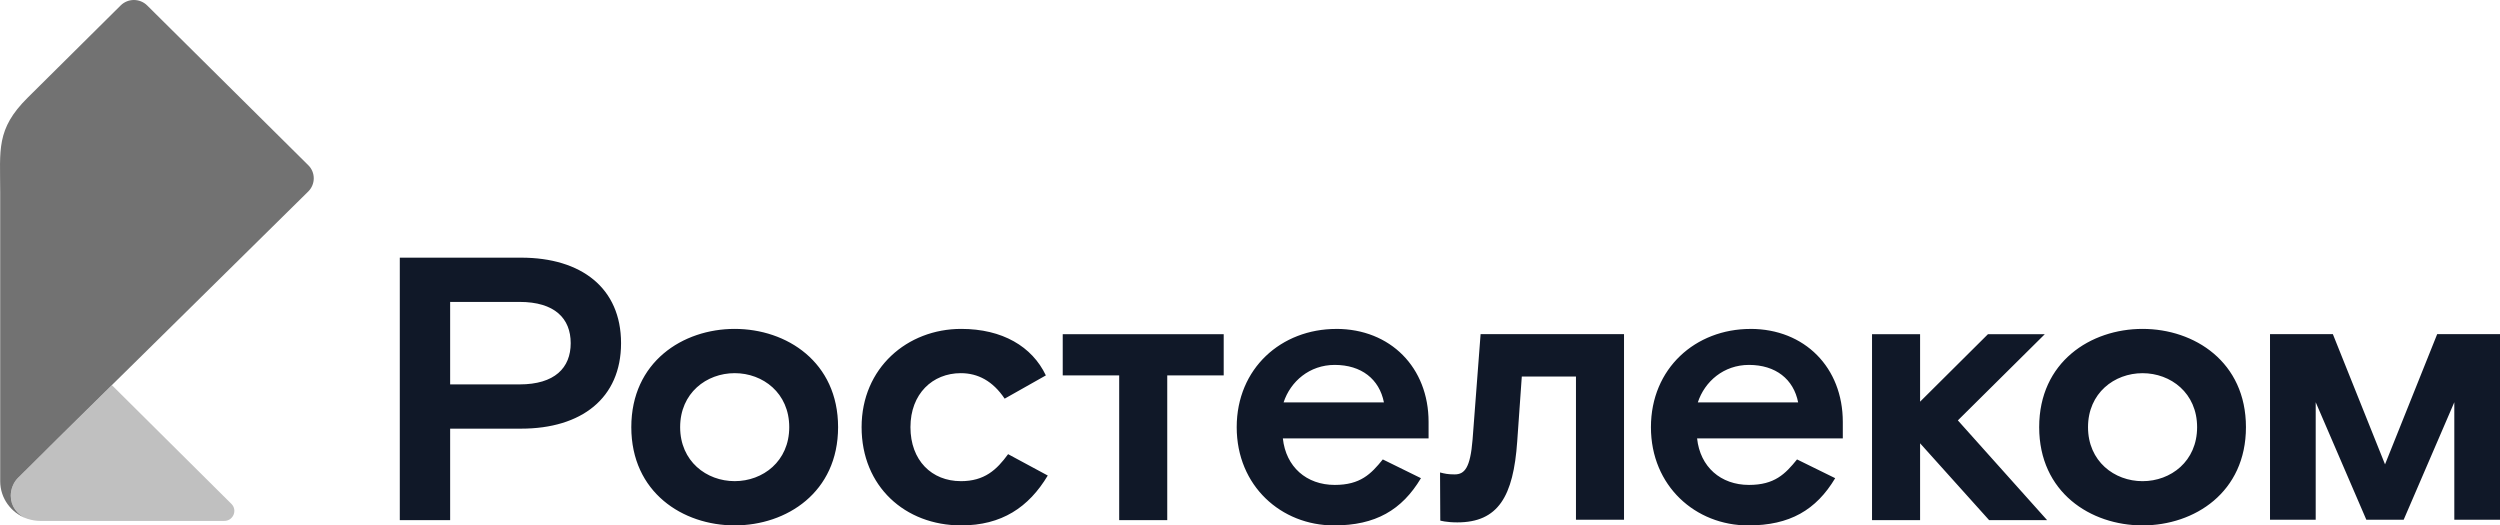
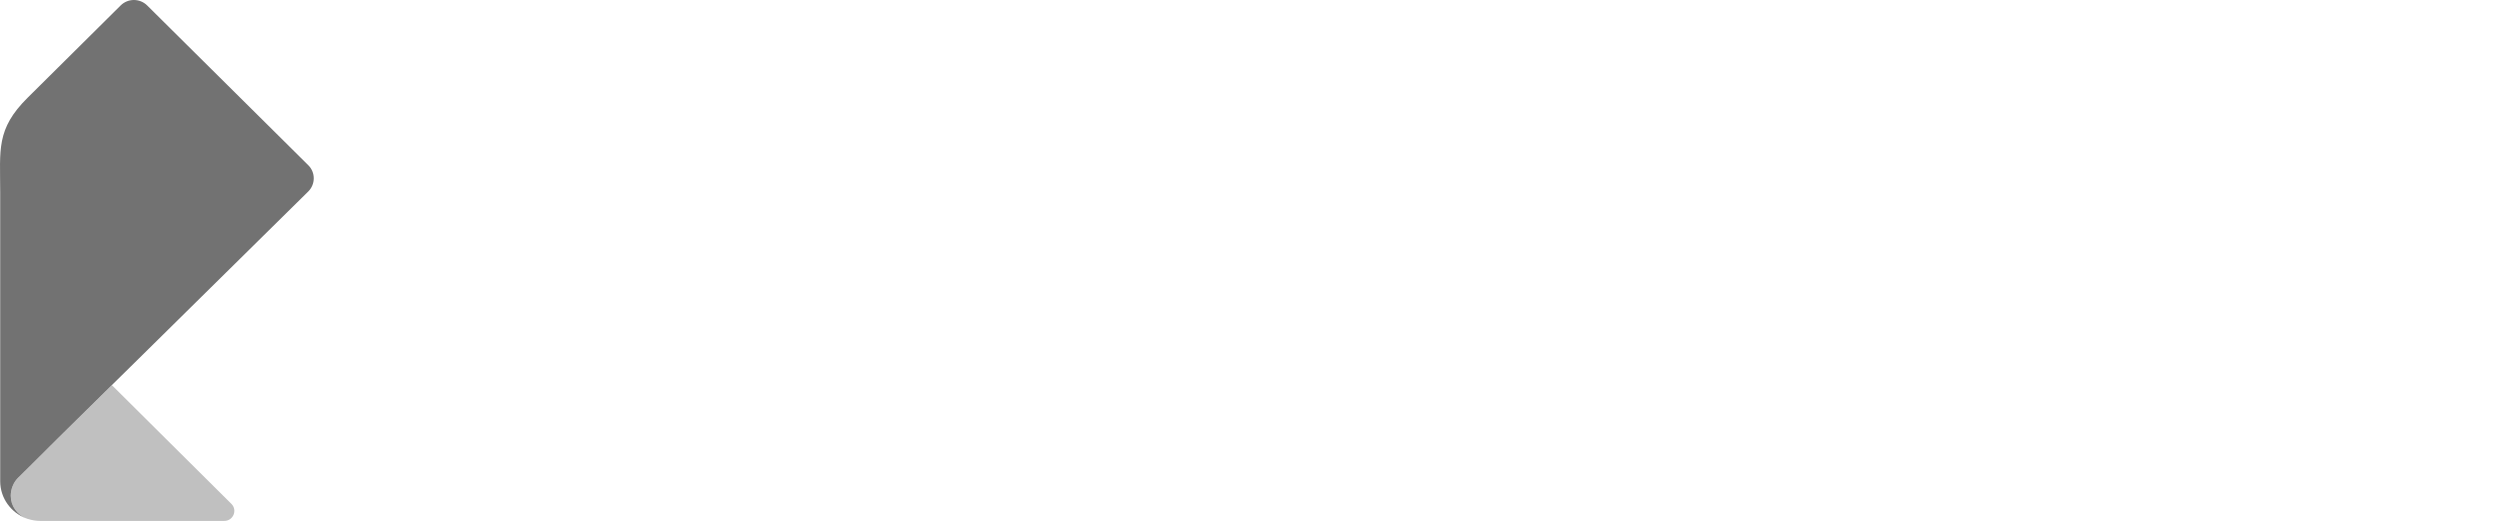
<svg xmlns="http://www.w3.org/2000/svg" width="295" height="62" viewBox="0 0 295 62" fill="none">
  <g clip-path="url(#clip0_1505_2079)">
-     <path d="M287.589 39.425L281.433 54.795L275.276 39.425H267.861V61.332H273.253V47.463L279.229 61.332H283.632L289.609 47.463V61.332H295.001V39.425H287.586H287.589ZM252.821 56.778C256.154 56.778 259.259 54.434 259.259 50.407C259.259 46.38 256.154 44.036 252.821 44.036C249.491 44.036 246.386 46.38 246.386 50.407C246.386 54.434 249.491 56.778 252.821 56.778ZM252.821 38.81C258.944 38.81 265.022 42.703 265.022 50.404C265.022 58.105 258.944 61.997 252.821 61.997C246.699 61.997 240.623 58.105 240.623 50.404C240.623 42.703 246.699 38.81 252.821 38.81ZM125.402 44.298H132.064V61.379H137.735V44.298H144.397V39.432H125.402V44.298ZM212.182 47.485C211.643 44.741 209.529 43.059 206.375 43.059C203.403 43.059 201.154 45.007 200.342 47.485H212.181H212.182ZM206.556 38.81C212.949 38.81 217.451 43.368 217.451 49.786V51.733H200.257C200.615 55.095 203.046 57.221 206.379 57.221C209.394 57.221 210.656 55.938 212.049 54.212L216.553 56.425C214.3 60.187 211.195 62 206.29 62C200.078 62 194.81 57.355 194.81 50.407C194.81 43.458 200.078 38.814 206.559 38.814M163.304 47.485C162.764 44.741 160.649 43.059 157.496 43.059C154.524 43.059 152.276 45.007 151.463 47.485H163.301H163.304ZM157.677 38.81C164.069 38.81 168.572 43.368 168.572 49.786V51.733H151.377C151.736 55.095 154.168 57.221 157.499 57.221C160.516 57.221 161.776 55.938 163.171 54.212L167.673 56.425C165.422 60.187 162.316 62 157.41 62C151.199 62 145.931 57.355 145.931 50.407C145.931 43.458 151.199 38.814 157.68 38.814M173.764 51.865C173.494 55.226 172.818 55.979 171.649 55.979C170.849 55.979 170.474 55.891 169.925 55.751L169.953 61.429C169.953 61.429 170.658 61.641 171.963 61.641C176.781 61.641 178.581 58.588 179.032 52.083L179.572 44.429H185.964V61.332H191.634V39.428H174.71L173.764 51.861V51.865ZM113.374 56.775C109.954 56.775 107.433 54.34 107.433 50.404C107.433 46.467 110.043 44.033 113.374 44.033C115.4 44.033 117.156 44.963 118.55 47.042L123.411 44.298C121.792 40.889 118.28 38.81 113.418 38.81C107.07 38.81 101.669 43.411 101.669 50.404C101.669 57.396 106.801 61.997 113.418 61.997C118.191 61.997 121.385 59.874 123.637 56.113L118.956 53.591C117.606 55.448 116.165 56.778 113.374 56.778M86.694 56.775C90.025 56.775 93.131 54.431 93.131 50.404C93.131 46.377 90.025 44.033 86.694 44.033C83.363 44.033 80.257 46.377 80.257 50.404C80.257 54.431 83.363 56.775 86.694 56.775ZM86.694 38.81C92.816 38.81 98.894 42.706 98.894 50.404C98.894 58.101 92.816 61.997 86.694 61.997C80.572 61.997 74.494 58.105 74.494 50.404C74.494 42.703 80.572 38.81 86.694 38.81ZM61.31 45.359C65.451 45.359 67.343 43.411 67.343 40.493C67.343 37.574 65.453 35.626 61.31 35.626H53.117V45.362H61.31M61.491 30.404C68.603 30.404 73.284 33.988 73.284 40.493C73.284 46.998 68.603 50.581 61.491 50.581H53.117V61.379H47.176V30.404H61.491ZM231.03 49.608L241.562 61.379H234.719L226.57 52.308V61.379H220.899V39.432H226.57V47.398L234.582 39.432H241.289L231.026 49.608H231.03Z" fill="#101828" />
-     <path d="M3.105 61.169C3.142 61.186 3.179 61.199 3.22 61.216C3.25 61.226 3.295 61.24 3.342 61.25C3.782 61.387 4.249 61.464 4.737 61.468H26.461C27.521 61.468 28.053 60.2 27.304 59.455L13.2 45.445L13.194 45.452C10.211 48.39 8.241 50.329 6.788 51.764C5.498 53.039 4.618 53.914 3.799 54.736C2.77 55.752 2.086 56.43 2.082 56.433C1.581 56.96 1.273 57.721 1.273 58.503C1.273 59.73 2.032 60.73 3.108 61.169H3.105Z" fill="#C0C0C0" />
+     <path d="M3.105 61.169C3.142 61.186 3.179 61.199 3.22 61.216C3.25 61.226 3.295 61.24 3.342 61.25C3.782 61.387 4.249 61.464 4.737 61.468H26.461C27.521 61.468 28.053 60.2 27.304 59.455L13.2 45.445L13.194 45.452C10.211 48.39 8.241 50.329 6.788 51.764C2.77 55.752 2.086 56.43 2.082 56.433C1.581 56.96 1.273 57.721 1.273 58.503C1.273 59.73 2.032 60.73 3.108 61.169H3.105Z" fill="#C0C0C0" />
    <path d="M1.269 58.503C1.269 57.721 1.577 56.96 2.078 56.433C2.078 56.433 2.765 55.752 3.794 54.736C4.61 53.914 5.491 53.039 6.784 51.764C8.236 50.329 10.207 48.39 13.189 45.452C13.196 45.449 13.196 45.445 13.196 45.445C14.073 44.58 15.038 43.631 16.104 42.584C16.124 42.564 16.141 42.547 16.162 42.527C20.735 38.023 27.144 31.707 36.373 22.597C37.236 21.742 37.243 20.353 36.38 19.498L17.364 0.641C16.5 -0.214 15.102 -0.214 14.239 0.641L3.263 11.529C-0.485 15.242 0.023 17.67 0.023 22.658V56.779C0.023 58.795 1.306 60.505 3.104 61.169C2.027 60.73 1.269 59.73 1.269 58.503Z" fill="#727272" />
  </g>
  <defs>
    <clipPath id="clip0_1505_2079">
      <rect width="295" height="62" fill="white" />
    </clipPath>
  </defs>
</svg>